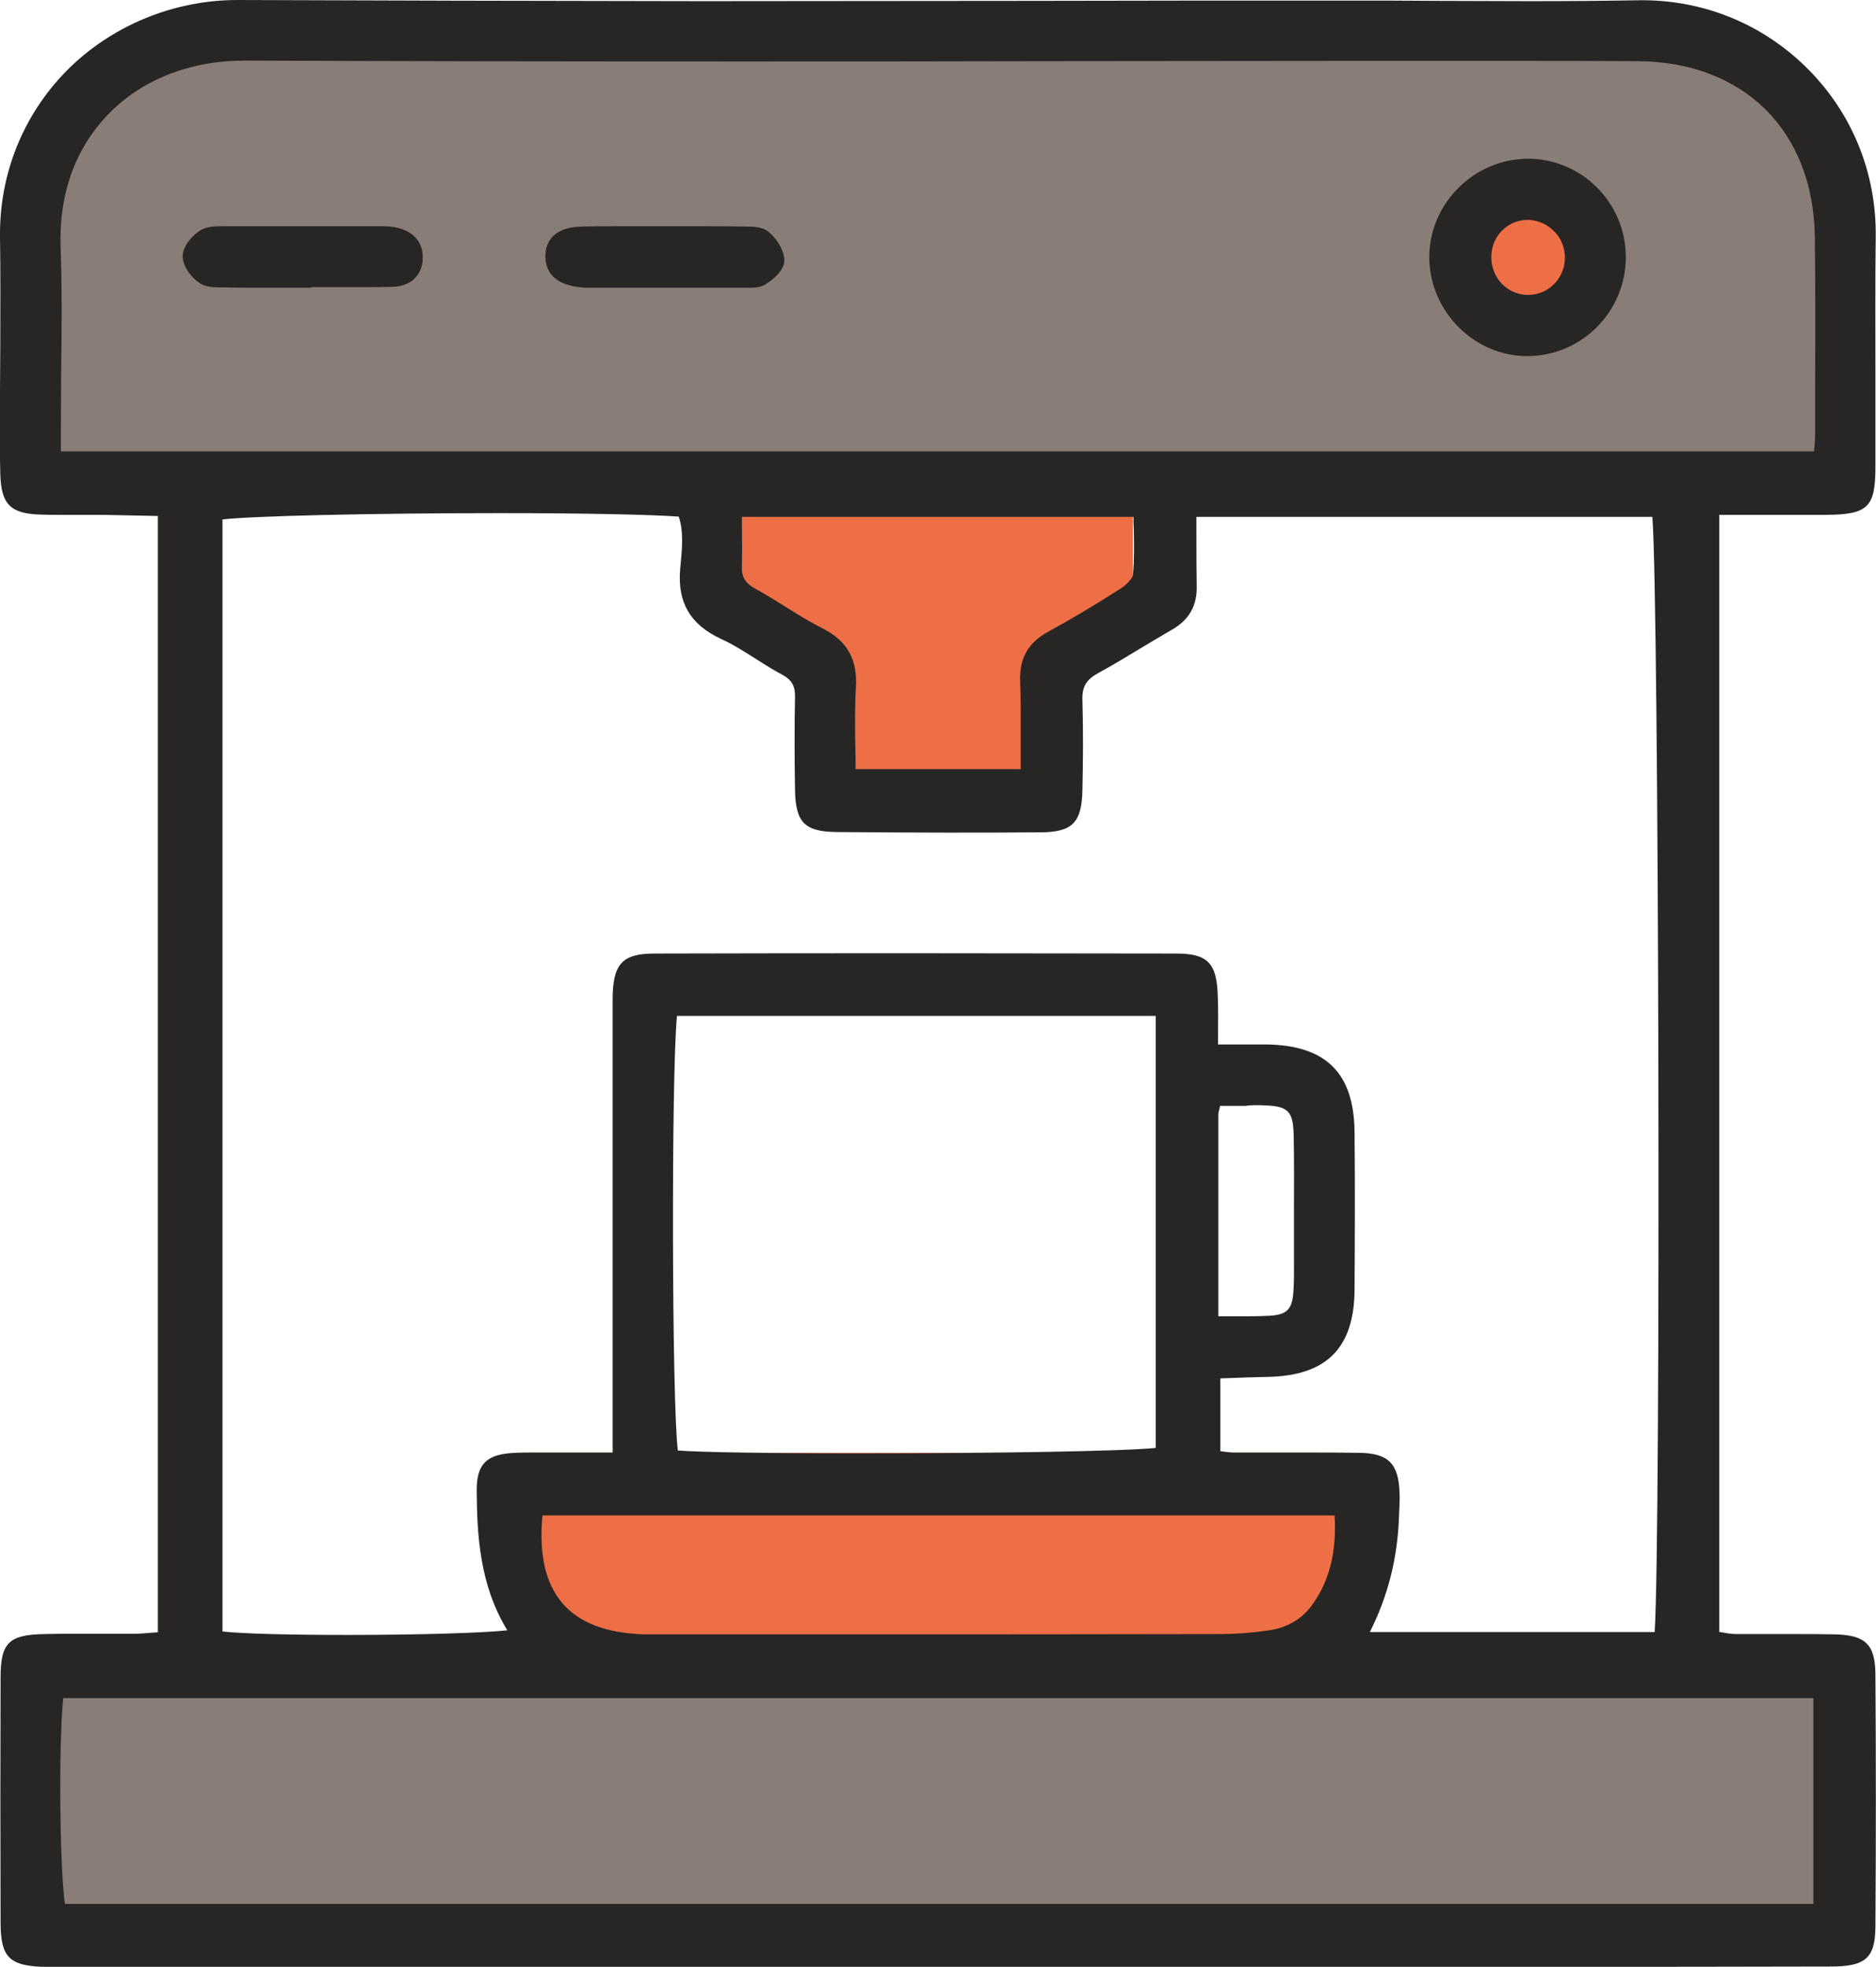
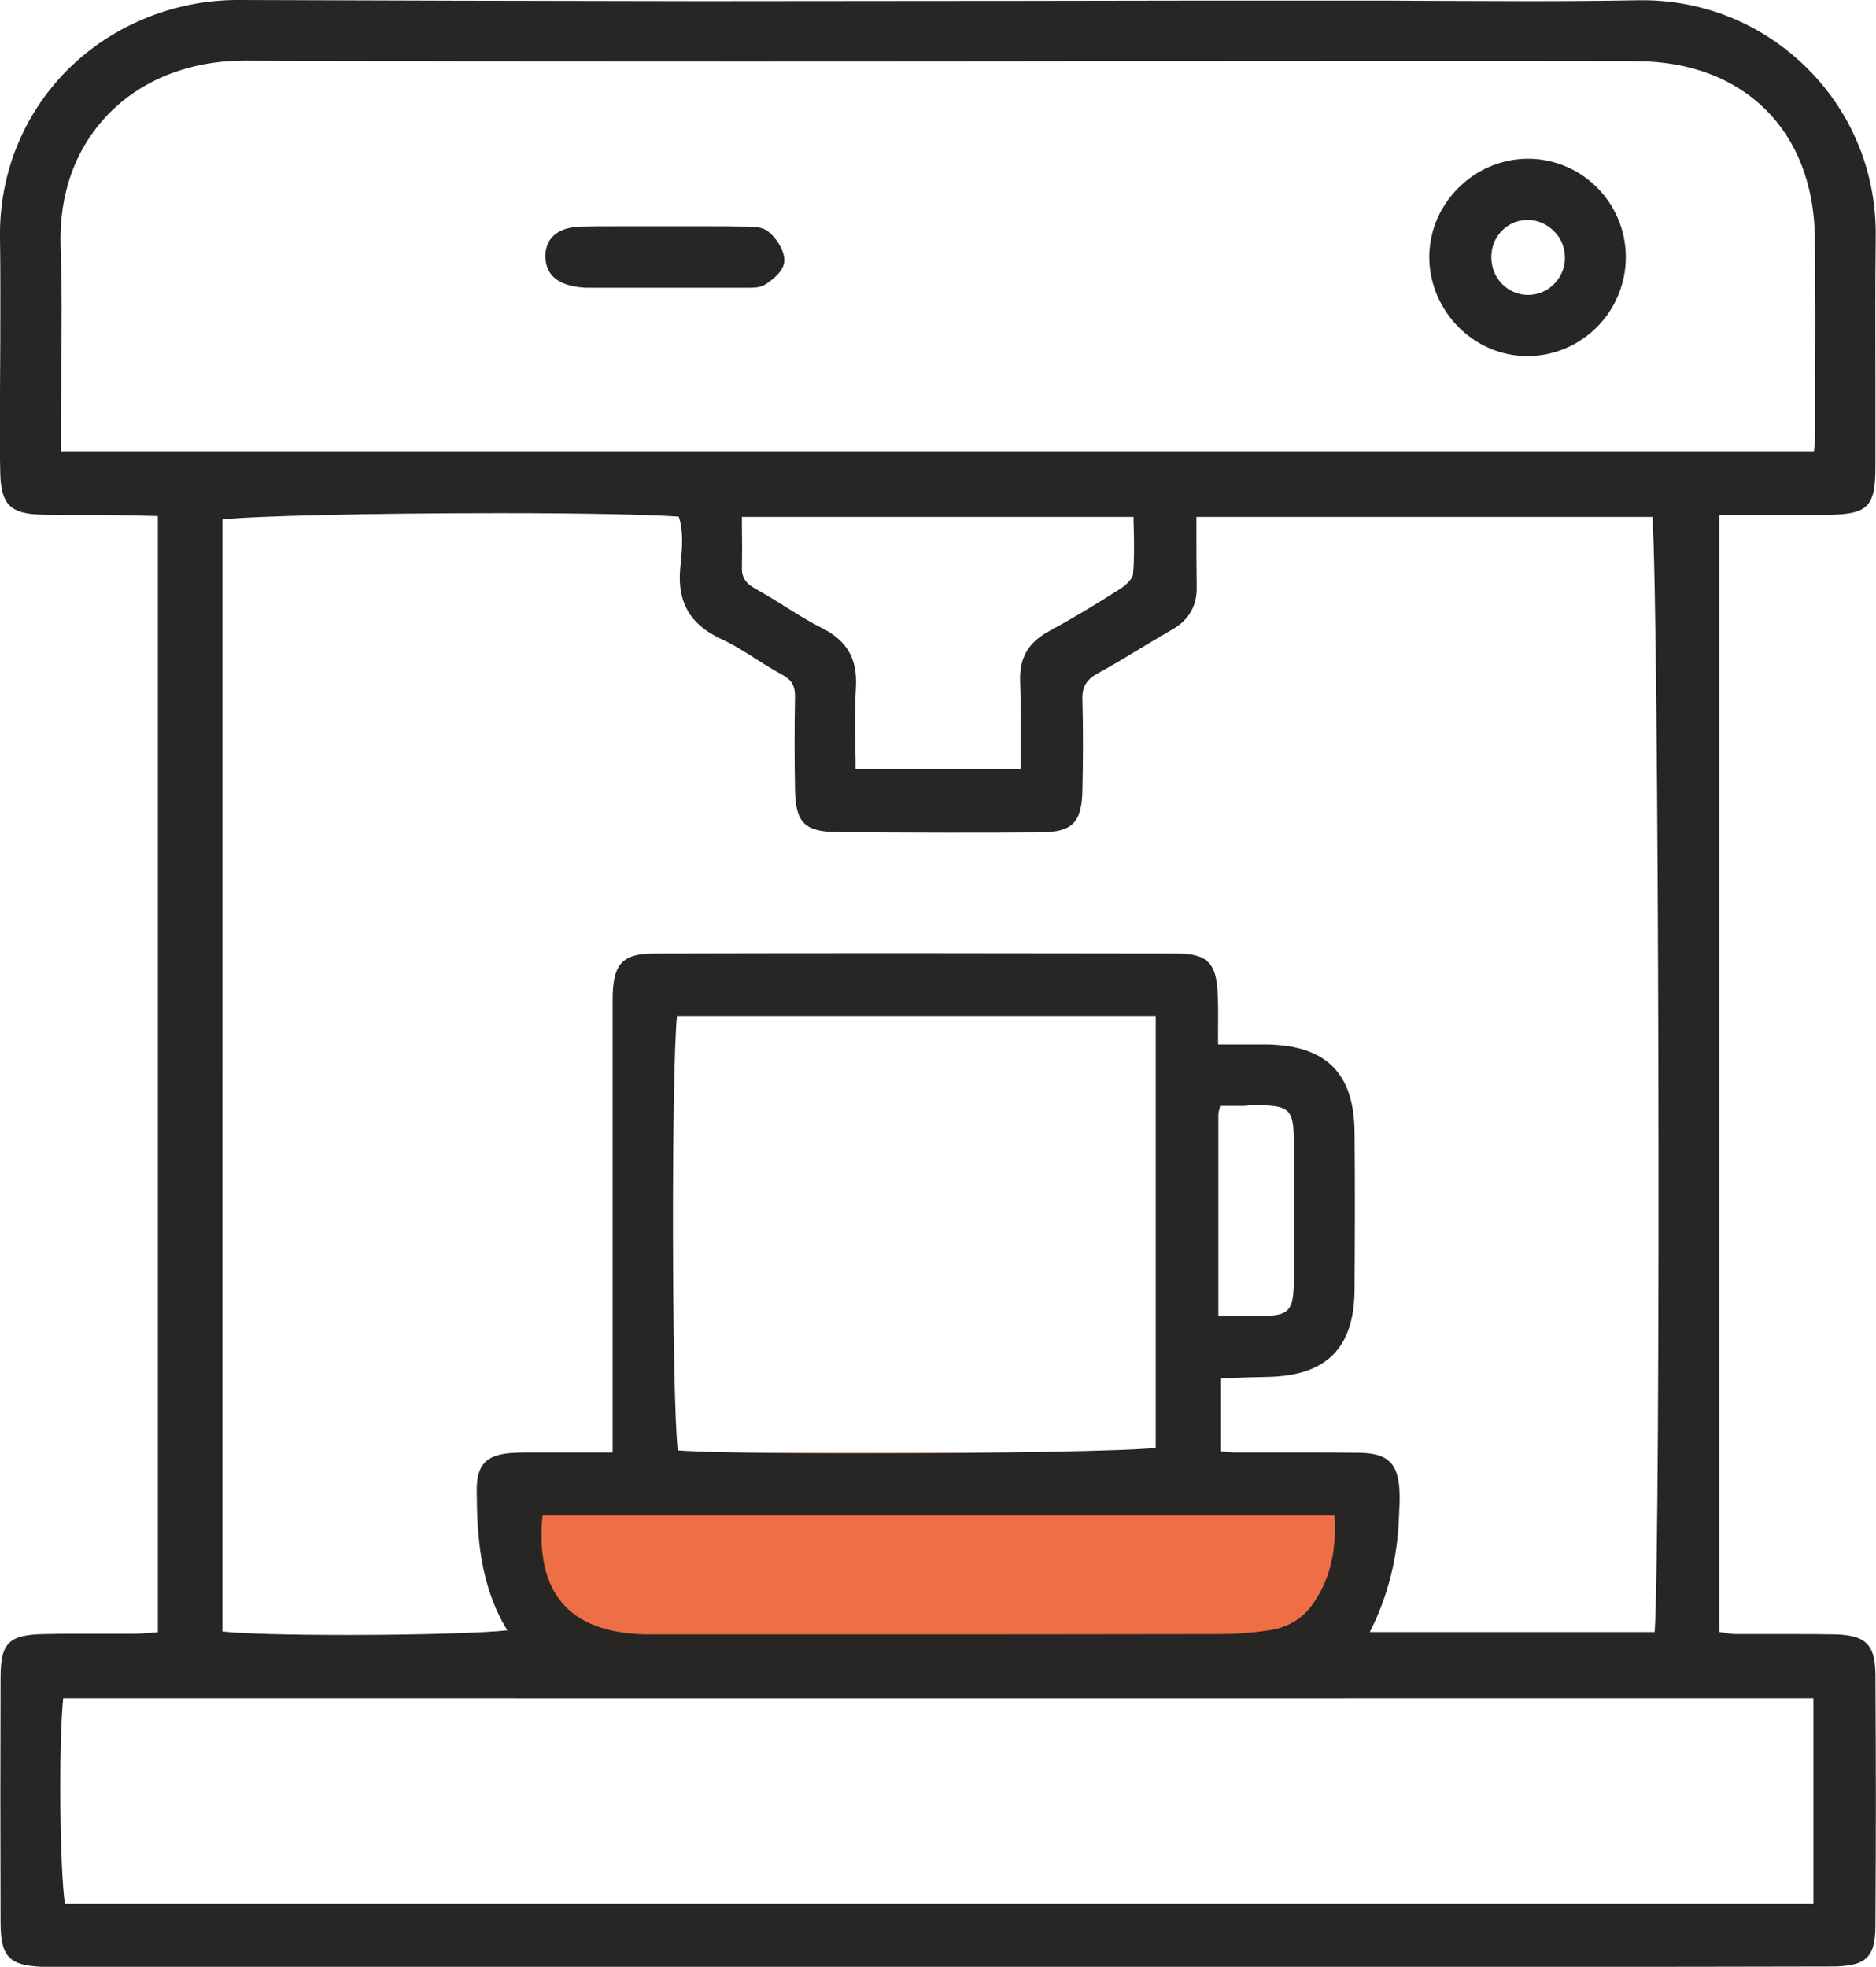
<svg xmlns="http://www.w3.org/2000/svg" version="1.1" id="Layer_1" x="0px" y="0px" viewBox="0 0 650.1 681.5" enable-background="new 0 0 650.1 681.5" xml:space="preserve">
  <rect x="178.7" y="503.4" fill="#EE6F46" width="287.1" height="85" />
-   <polygon fill="#EE6F46" points="392.6,178.2 248,178.2 248,218.1 279.3,218.1 279.3,279.6 368.3,279.6 368.3,218.1 392.6,218.1 " />
-   <polyline fill="#897E77" points="10.6,158.8 10.7,156.5 15.8,60.6 55.2,13.3 294.9,13.3 588.7,10.4 631,52.7 639.5,119.4   631.6,158.8 24.8,163.8 " />
-   <circle fill="#EE6F46" cx="532.8" cy="93.8" r="28" />
-   <rect x="10.6" y="580.3" fill="#897E77" width="624.8" height="96.2" />
  <g>
    <path fill="#282624" d="M649.9,580.1c-0.1-10.3-3.4-13.6-14.3-13.8c-4.8-0.1-9.6-0.1-13.1-0.1c-2.1,0-4.2,0-6.2,0   c-4.9,0-9.9,0-14.8,0c-1.8,0-3.6-0.4-5.4-0.7c-0.1,0-0.2,0-0.3,0V178.4c3.4,0,6.7,0,10,0c9.1,0,18,0,26.9,0   c14.6-0.1,17.2-2.6,17.2-16.6c0-10.4,0-20.9,0-31.2c0-15.9-0.1-32.3,0.1-48.5c0.3-21.9-8-42.5-23.2-57.9   c-15.8-16-37-24.6-59.6-24.1c-11.2,0.2-23.2,0.3-37.6,0.3c-10.6,0-21.3-0.1-31.7-0.1c-10.4-0.1-21.2-0.1-31.7-0.1h-0.1   c-36.5,0-72.9,0-109.4,0.1c-37.8,0-75.7,0.1-113.5,0.1C180.8,0.3,129.8,0.2,82.6,0l-0.3,0C60,0,38.4,9,23,24.6   C7.9,40-0.3,60.5,0,82.3c0.2,12.1,0.1,24.4,0.1,36.4c0,5.7-0.1,11.4-0.1,17.1c0,2.7,0,5.5,0,8.2c0,6.6-0.1,13.5,0.1,20.3   C0.4,174.7,3.6,178,14,178.3c2.2,0.1,4.6,0.1,7.5,0.1c1.7,0,3.5,0,5.2,0c3,0,6,0,9,0c4.9,0.1,9.6,0.2,14.7,0.3   c1.4,0,2.8,0.1,4.3,0.1v386.8c-0.6,0-1.1,0.1-1.7,0.1c-2.5,0.2-4.7,0.4-6.8,0.4c-4.3,0-8.6,0-13,0c-2.3,0-4.6,0-6.8,0   c-4.3,0-7.8,0-10.9,0.1c-12.4,0.2-15.3,3-15.3,15c-0.1,27-0.1,54.9,0,85.4c0.1,11.4,3,14.4,14.2,14.9c1.4,0.1,2.8,0,4.1,0   c0.5,0,1.1,0,1.6,0l92.9,0c126.8,0,253.6,0,380.4,0l44.5,0c30.6,0,63.5,0,96.6-0.1c12,0,15.3-3,15.4-13.7   C650.1,638.3,650.1,608.8,649.9,580.1z M21,85.4c-0.6-18.2,5.1-34,16.5-45.8C49.1,27.6,65.9,21,84.7,21l0.4,0   c49.7,0.2,104.2,0.3,171.5,0.3c34.8,0,69.6,0,104.4-0.1c34.8,0,69.6-0.1,104.4-0.1h4.2c8.7,0,17.4,0,26.1,0c8.7,0,17.4,0,26.1,0   c18.2,0,32.3,0,45.6,0.1c36.9,0.2,61,24.1,61.5,60.9c0.2,17,0.2,34.3,0.1,51c0,5.7,0,11.5,0,17.2c0,1.6-0.1,3.3-0.3,5.2   c0,0.3-0.1,0.6-0.1,0.9H21.1V148c0-6.5,0.1-13.1,0.1-19.5C21.4,114.4,21.5,99.8,21,85.4z M454.5,556.4c-3.4,4.6-8.5,7.6-14.7,8.5   c-6.1,0.9-11.5,1.3-16.6,1.3c-42.4,0.1-84.6,0.1-123.9,0.1l-62.9,0l-11.5,0c-0.6,0-1.1,0-1.7,0c-13-0.4-22.6-4-28.4-10.9   c-5.8-6.8-8.1-17-6.8-30.3h274.5C463.2,538.3,460.6,548,454.5,556.4z M437.6,383c8.8,0.2,10.5,1.9,10.7,10.3   c0.2,9,0.1,18.2,0.1,27.1c0,3.5,0,6.9,0,10.4c0,1.6,0,3.2,0,4.8c0,4,0.1,8.1-0.2,12.1c-0.4,6-2.3,7.9-8.3,8.2   c-2.1,0.1-4.5,0.2-7.3,0.2c-1.9,0-3.9,0-5.9,0c-1.5,0-2.9,0-4.5,0l0-11.4c0-20.3,0-39.4,0-58.5c0-0.6,0.2-1.4,0.5-2.5   c0-0.2,0.1-0.4,0.1-0.5c1.1,0,2.2,0,3.4,0c1.7,0,3.5,0,5.2,0C433.7,382.9,435.7,382.9,437.6,383z M400.5,352v149.7   c-10.1,1.1-54.9,1.9-103.4,1.9c0,0,0,0,0,0c-31.2,0-53.9-0.4-62.2-1c-2.1-16.3-2.3-130.8-0.3-150.6H400.5z M484.8,525.5   c0-0.8,0.1-1.6,0.1-2.4c0.1-1.9,0.2-3.8,0.1-5.7c-0.3-10.3-3.9-13.9-14.1-14c-6.8-0.1-13.5-0.1-18.5-0.1c-2.8,0-5.5,0-8.3,0   c-5.5,0-10.9,0-16.4,0c-1.3,0-2.7-0.2-4.3-0.4c-0.2,0-0.3,0-0.5-0.1v-25.2c1.1,0,2.2-0.1,3.3-0.1c4.2-0.2,8.5-0.3,12.8-0.4   c20.6-0.3,30.3-9.9,30.4-30.3c0.1-16,0.2-35.1,0-54.6c-0.2-20.4-9.9-30-30.5-30.3c-4,0-8.1,0-12.5,0c-1.4,0-2.8,0-4.3,0   c0-1.4,0-2.8,0-4.1c0-4.4,0.1-8.5-0.1-12.6c-0.3-11.5-3.5-14.8-14.4-14.8c-29.4,0-59.2-0.1-88.6-0.1c-30.6,0-61.6,0-92.2,0.1   c-11.2,0-14.5,3.6-14.5,16c0,35.8,0,72.2,0,107.4l0,49.5h-17.6c-1.6,0-3.2,0-4.8,0c-1.6,0-3.2,0-4.9,0c-2.4,0-4.4,0-6.2,0.1   c-10.1,0.3-13.7,3.8-13.6,13.2c0.1,15.2,1,32.6,10.6,48.3c-8.1,0.9-30.5,1.6-55.3,1.6c-20.1,0-36.2-0.4-43.4-1.2V180   c9.5-1.2,51.6-2.2,95.9-2.2c29.8,0,52.2,0.5,62.2,1.2c1.7,5,1.2,10.6,0.7,16.1c-0.1,0.7-0.1,1.4-0.2,2.1c-1,11.5,3.5,19.2,14,24.1   c4.4,2,8.6,4.7,12.7,7.3c2.8,1.8,5.7,3.6,8.7,5.2c3.3,1.8,4.5,3.9,4.4,7.9c-0.2,9.7-0.2,20.1,0,32c0.2,11.4,3.4,14.5,14.6,14.6   c12.7,0.1,25.5,0.2,38.2,0.2c10.8,0,21.7,0,32.4-0.1c11-0.1,14.2-3.4,14.4-14.8c0.2-9.3,0.3-20.1,0-30.9c-0.2-4.7,1.3-7.2,5.5-9.5   c4.8-2.6,9.6-5.5,14.2-8.3c3.7-2.2,7.5-4.5,11.3-6.7c6-3.4,8.8-8.4,8.6-15.2c-0.1-5.9-0.1-11.9-0.1-18.1c0-1.9,0-3.8,0-5.8h158   c2.3,29.1,3,352.5,0.8,386.4h-98.7C480.9,553.2,484.3,540.1,484.8,525.5z M257.1,182.8c0-1.2,0-2.5,0-3.7h135.7   c0,1.4,0,2.8,0.1,4.2c0.1,5.5,0.2,10.8-0.3,15.9c-0.1,1-1.8,3.1-4.2,4.7c-8.9,5.7-17.1,10.6-25.2,15c-6.9,3.8-9.9,9.1-9.7,16.9   c0.3,7.5,0.2,15,0.2,22.9c0,2.6,0,5.2,0,7.8h-57.2c0-2.4,0-4.8-0.1-7.2c-0.1-7.3-0.2-14.1,0.2-21c0.6-9.9-3-16.2-11.6-20.6   c-4.6-2.3-9.1-5.1-13.5-7.9c-3.2-2-6.5-4-9.9-5.9c-3.4-1.9-4.7-4.1-4.5-7.7C257.2,191.8,257.2,187.4,257.1,182.8z M628.4,588.4   v71.3H22.5c-1.7-11.3-2.3-53.7-0.6-71.3H628.4z" />
    <path fill="#282624" d="M529.3,123.4h0.1c18.8-0.1,34.1-15.5,34-34.5c-0.1-18.9-15.6-34.2-34.5-33.9c-9.1,0.2-17.7,4-24.1,10.7   c-6.4,6.7-9.7,15.3-9.5,24.3C495.9,108.4,511.1,123.4,529.3,123.4z M542.3,89.8c-0.3,6.9-5.9,12.4-12.8,12.4l-0.1,0   c-6.9-0.1-12.4-5.6-12.6-12.7c-0.1-3.7,1.2-7.1,3.7-9.6c2.4-2.4,5.5-3.7,8.9-3.7l0.2,0c3.4,0.1,6.6,1.5,9.1,4.1   C541.2,82.8,542.4,86.3,542.3,89.8z" />
-     <path fill="#282624" d="M68.9,97.9c2.3,1.7,5.5,1.7,8.2,1.7l0.9,0c3.6,0.1,7.4,0.1,12.2,0.1c2.5,0,5,0,7.5,0c2.5,0,5,0,7.5,0h2.5   v-0.2c2.1,0,4.2,0,6.4,0c3,0,5.9,0,8.9,0c5,0,9.1,0,12.9-0.1c6.4-0.1,10.5-4,10.6-10c0.1-5.7-3.4-9.5-9.8-10.7   c-1.3-0.2-2.6-0.3-3.7-0.3c-0.4,0-0.8,0-1.2,0c-0.4,0-0.8,0-1.2,0l-8,0c-14.7,0-29.5,0-44.2,0l-0.3,0l-1.3,0   c-2.6,0-5.3,0.1-7.5,1.5c-2.4,1.5-5.9,5.1-6,8.8C63.3,92.1,66.1,96,68.9,97.9z" />
    <path fill="#282624" d="M201.7,99.6c0.7,0.1,1.3,0.1,1.9,0.1l0.6,0l20.7,0c10.8,0,21.7,0,32.5,0c0.4,0,0.7,0,1.1,0   c0.4,0,0.9,0,1.3,0c1.8,0,3.8-0.1,5.5-1.2c1.6-1,6.6-4.4,6.5-8.4c-0.1-3.7-2.9-7.7-5.5-9.8c-2.2-1.8-5.4-1.8-8.2-1.8   c-0.3,0-0.7,0-1,0c-3.4-0.1-7-0.1-11.6-0.1c-2.5,0-5,0-7.5,0c-2.3,0-4.7,0-7,0h-0.2c-2.9,0-5.8,0-8.7,0c-2.9,0-5.8,0-8.7,0   c-4.6,0-8.4,0-11.9,0.1c-11.1,0.3-12.6,6.8-12.5,10.6C189.2,95.4,193.5,98.9,201.7,99.6z" />
  </g>
</svg>